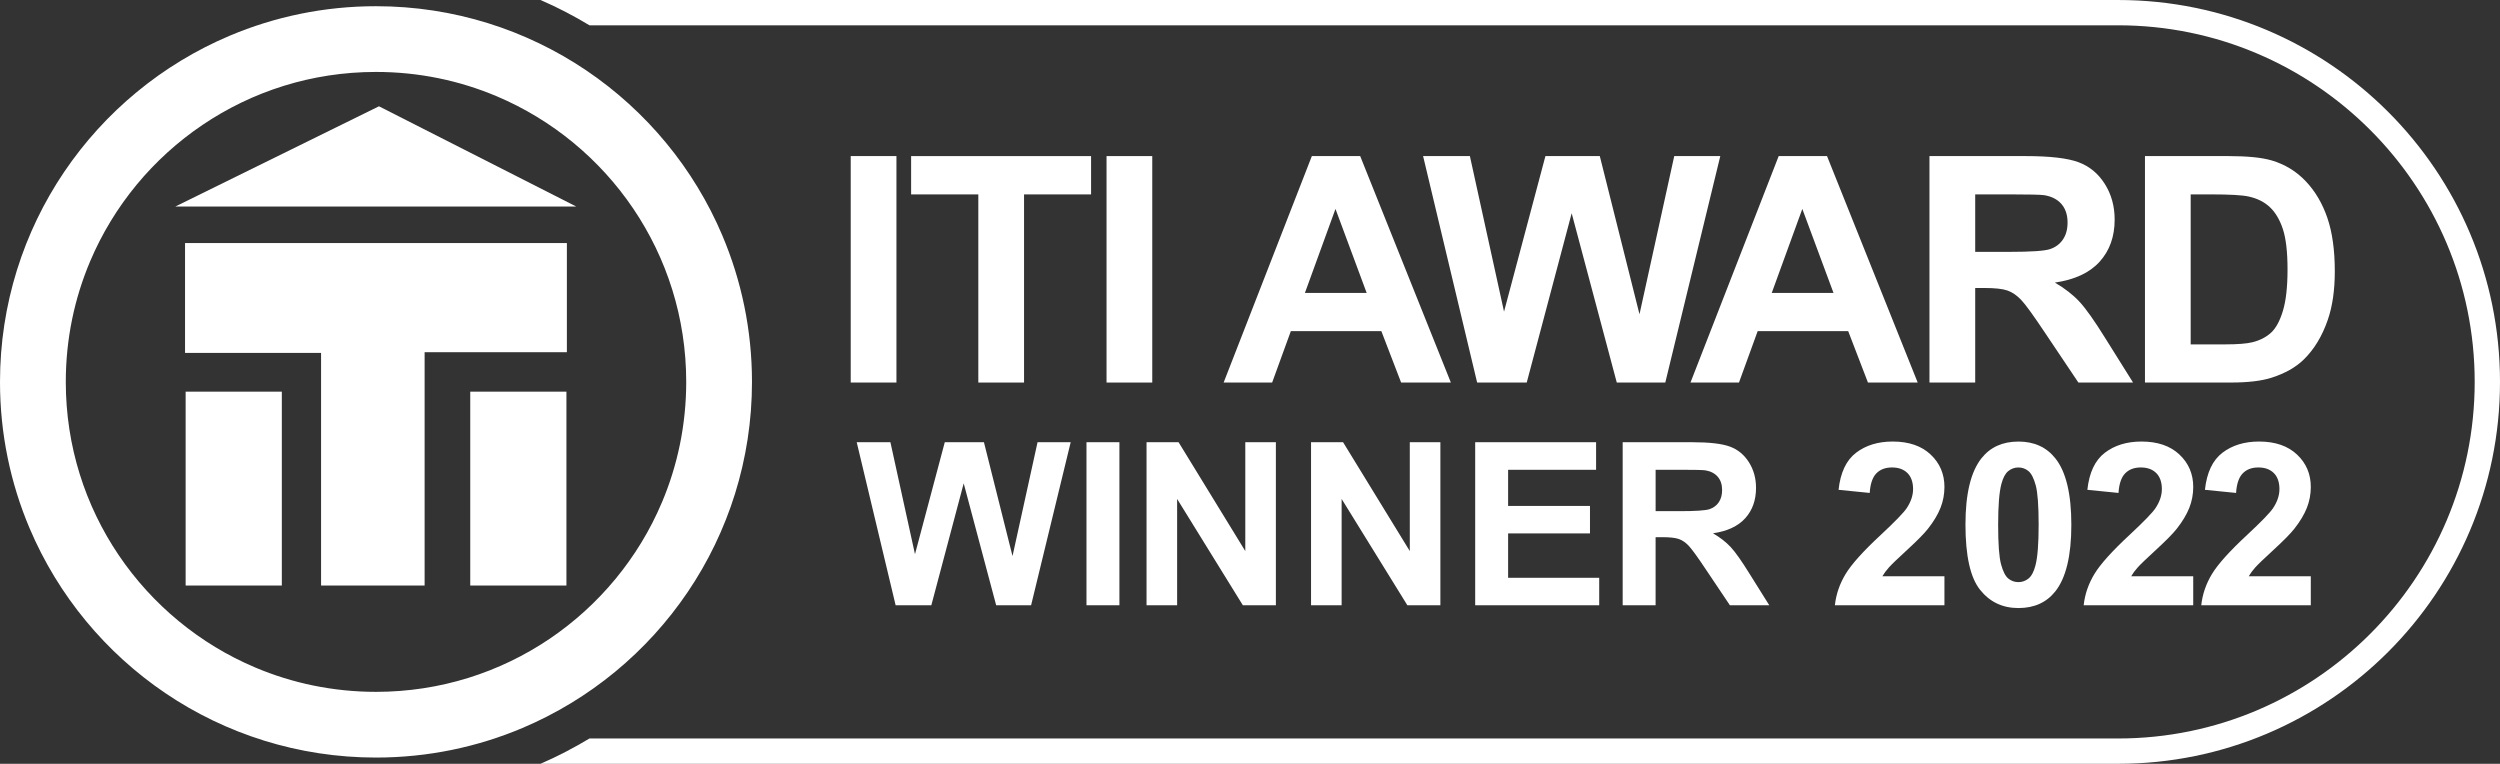
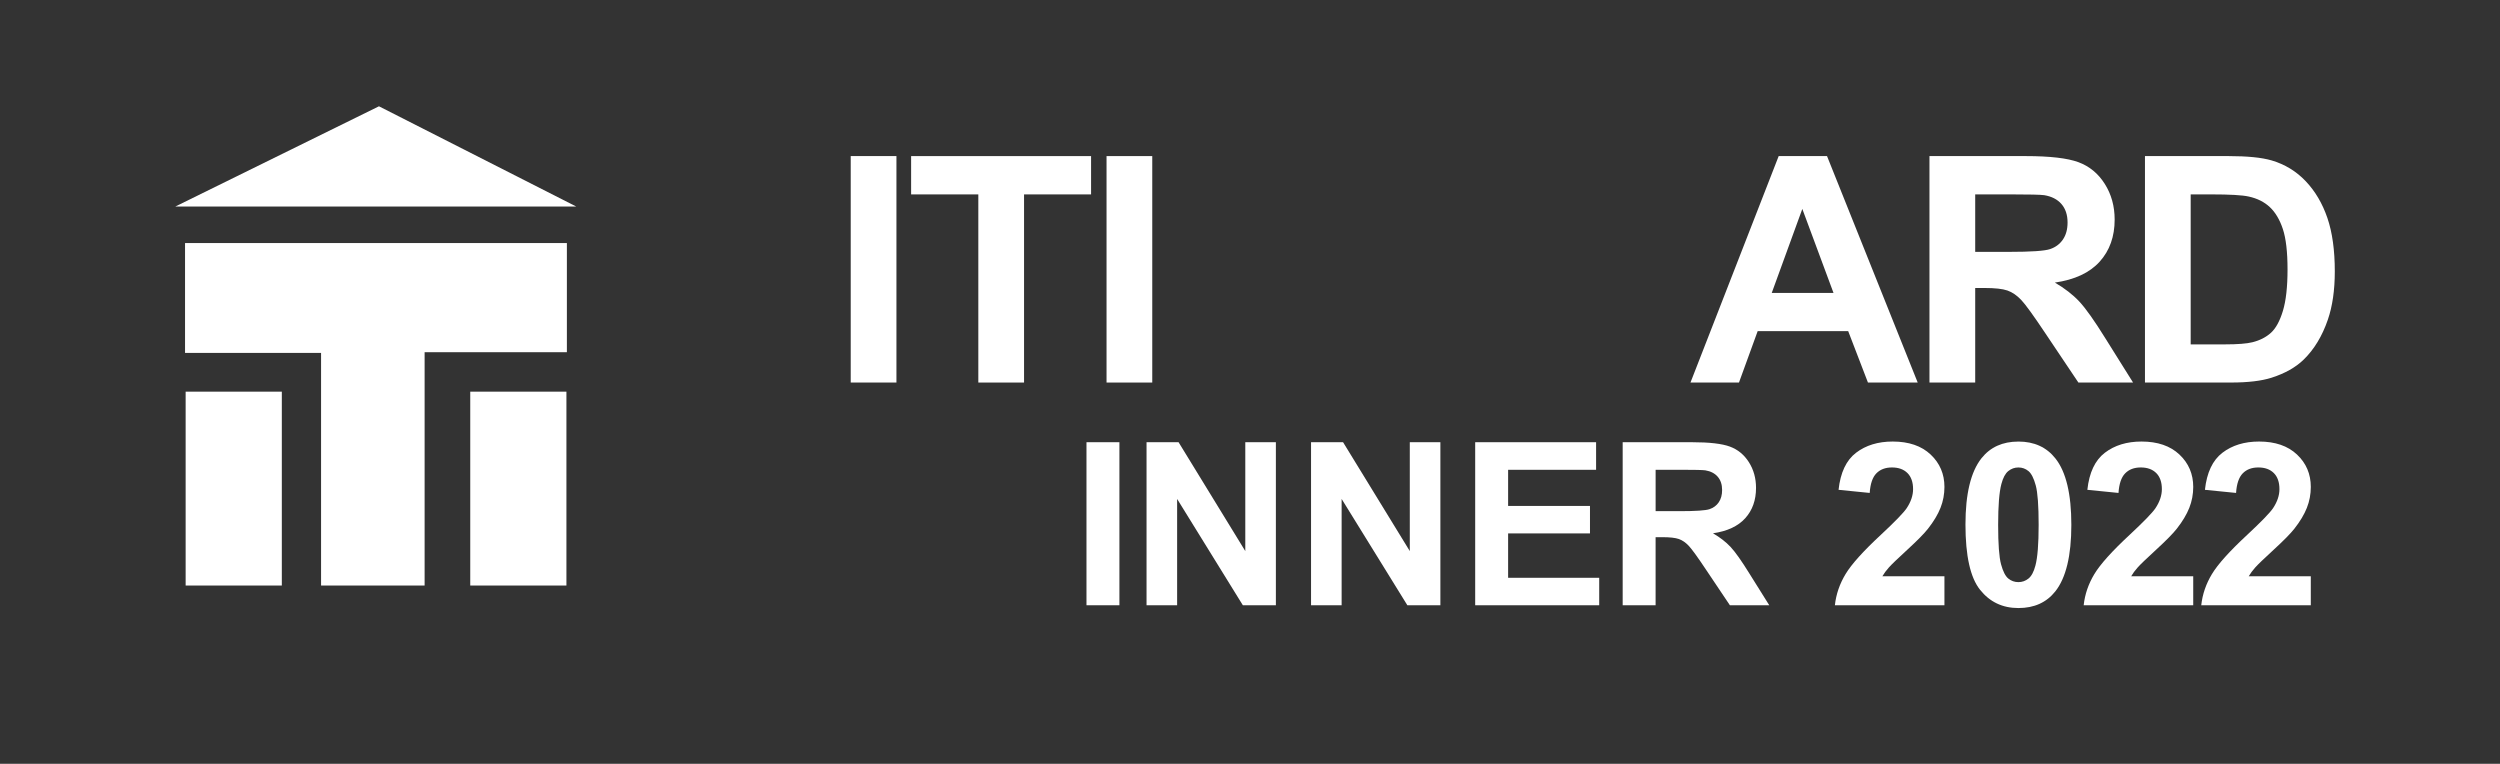
<svg xmlns="http://www.w3.org/2000/svg" id="b" viewBox="0 0 197.564 60.359">
  <rect x="0" y="0" width="197.564" height="60.359" fill="#333333" stroke="none" />
  <g id="c">
    <g>
-       <path id="d" d="M52.302,39.717c-1.858,4.391-4.971,8.135-8.884,10.776-3.916,2.641-8.619,4.179-13.704,4.182-3.393-.002-6.61-.686-9.541-1.924-4.396-1.857-8.144-4.965-10.789-8.875-2.644-3.912-4.184-8.611-4.185-13.694,0-3.39,.685-6.606,1.926-9.535,1.858-4.393,4.971-8.139,8.885-10.78,3.916-2.642,8.619-4.182,13.704-4.182,3.391,0,6.61,.685,9.541,1.924,4.396,1.857,8.144,4.966,10.789,8.878,2.643,3.912,4.184,8.612,4.185,13.695-.001,3.39-.686,6.606-1.926,9.534m4.787-21.093c-2.257-5.331-6.021-9.859-10.762-13.061C41.588,2.363,35.858,.49,29.714,.491c-4.095-.001-8.01,.831-11.566,2.334-5.336,2.256-9.868,6.017-13.072,10.754C1.873,18.315-.001,24.041,0,30.182c-.001,4.092,.831,8.004,2.336,11.557,2.258,5.331,6.022,9.857,10.763,13.058,4.739,3.199,10.471,5.07,16.615,5.07,4.095,0,8.009-.832,11.565-2.334,5.336-2.255,9.868-6.014,13.07-10.75,3.204-4.735,5.077-10.461,5.077-16.601,0-4.092-.832-8.005-2.337-11.558" fill="#fff" fill-rule="evenodd" />
      <polygon id="e" points="13.849 16.324 45.543 16.324 29.948 8.4 13.849 16.324" fill="#fff" fill-rule="evenodd" />
      <polygon id="f" points="37.162 46.272 44.762 46.272 44.762 30.951 37.162 30.951 37.162 46.272" fill="#fff" fill-rule="evenodd" />
      <polygon id="g" points="14.67 46.272 22.271 46.272 22.271 30.951 14.67 30.951 14.67 46.272" fill="#fff" fill-rule="evenodd" />
      <polygon id="h" points="14.623 19.208 44.798 19.208 44.798 27.833 33.555 27.833 33.555 46.272 25.373 46.272 25.373 27.889 14.623 27.889 14.623 19.208" fill="#fff" fill-rule="evenodd" />
    </g>
    <g>
      <path d="M67.229,30.231V12.335h3.613V30.231h-3.613Z" fill="#fff" />
      <path d="M77.313,30.231V15.363h-5.311v-3.027h14.221v3.027h-5.297v14.868h-3.613Z" fill="#fff" />
      <path d="M87.445,30.231V12.335h3.613V30.231h-3.613Z" fill="#fff" />
-       <path d="M114.656,30.231h-3.932l-1.562-4.064h-7.152l-1.478,4.064h-3.833l6.971-17.896h3.82l7.166,17.896Zm-6.653-7.08l-2.466-6.641-2.417,6.641h4.883Z" fill="#fff" />
-       <path d="M116.732,30.231l-4.271-17.896h3.698l2.698,12.292,3.271-12.292h4.297l3.137,12.5,2.746-12.5h3.639l-4.346,17.896h-3.834l-3.564-13.379-3.552,13.379h-3.919Z" fill="#fff" />
      <path d="M151.548,30.231h-3.932l-1.562-4.064h-7.152l-1.478,4.064h-3.833l6.971-17.896h3.82l7.166,17.896Zm-6.653-7.08l-2.466-6.641-2.417,6.641h4.883Z" fill="#fff" />
      <path d="M152.477,30.231V12.335h7.604c1.913,0,3.303,.161,4.169,.482,.867,.321,1.561,.893,2.081,1.715,.521,.822,.781,1.762,.781,2.819,0,1.344-.395,2.452-1.184,3.327s-1.97,1.426-3.54,1.653c.781,.456,1.426,.957,1.935,1.502s1.194,1.514,2.057,2.905l2.186,3.491h-4.321l-2.612-3.895c-.928-1.391-1.562-2.268-1.904-2.63s-.704-.61-1.086-.745c-.383-.134-.989-.201-1.819-.201h-.732v7.471h-3.613Zm3.613-10.327h2.673c1.734,0,2.816-.073,3.248-.22,.431-.146,.769-.398,1.013-.757s.366-.806,.366-1.343c0-.603-.161-1.088-.482-1.459-.321-.37-.775-.604-1.361-.701-.293-.041-1.172-.062-2.637-.062h-2.819v4.541Z" fill="#fff" />
      <path d="M169.507,12.335h6.604c1.49,0,2.625,.114,3.406,.342,1.05,.31,1.949,.858,2.697,1.647,.749,.79,1.318,1.757,1.709,2.899,.391,1.144,.586,2.554,.586,4.229,0,1.474-.183,2.743-.549,3.809-.447,1.303-1.086,2.356-1.916,3.162-.627,.61-1.474,1.086-2.539,1.428-.798,.253-1.864,.379-3.199,.379h-6.799V12.335Zm3.613,3.027v11.853h2.697c1.01,0,1.738-.057,2.186-.17,.586-.146,1.072-.396,1.459-.745,.386-.35,.701-.926,.945-1.728,.244-.801,.367-1.894,.367-3.277s-.123-2.445-.367-3.186c-.244-.741-.586-1.318-1.025-1.734-.439-.414-.996-.695-1.672-.842-.505-.114-1.493-.171-2.967-.171h-1.623Z" fill="#fff" />
-       <path d="M70.778,47.831l-3.076-12.885h2.663l1.942,8.851,2.355-8.851h3.094l2.259,9,1.978-9h2.619l-3.129,12.885h-2.76l-2.566-9.633-2.558,9.633h-2.821Z" fill="#fff" />
      <path d="M85.86,47.831v-12.885h2.602v12.885h-2.602Z" fill="#fff" />
      <path d="M90.606,47.831v-12.885h2.531l5.273,8.604v-8.604h2.417v12.885h-2.61l-5.194-8.402v8.402h-2.417Z" fill="#fff" />
      <path d="M103.606,47.831v-12.885h2.531l5.273,8.604v-8.604h2.417v12.885h-2.61l-5.194-8.402v8.402h-2.417Z" fill="#fff" />
      <path d="M116.578,47.831v-12.885h9.554v2.18h-6.952v2.856h6.469v2.171h-6.469v3.507h7.198v2.171h-9.8Z" fill="#fff" />
      <path d="M128.233,47.831v-12.885h5.476c1.377,0,2.378,.116,3.001,.348,.625,.231,1.124,.643,1.499,1.234s.562,1.269,.562,2.03c0,.967-.284,1.766-.853,2.396s-1.418,1.026-2.549,1.19c.562,.328,1.026,.688,1.393,1.081s.86,1.09,1.481,2.092l1.573,2.514h-3.111l-1.881-2.804c-.668-1.002-1.125-1.633-1.371-1.894s-.507-.439-.782-.537c-.275-.096-.712-.145-1.31-.145h-.527v5.379h-2.602Zm2.602-7.436h1.925c1.248,0,2.027-.053,2.338-.158s.554-.287,.729-.545,.264-.58,.264-.967c0-.434-.116-.783-.348-1.051-.231-.266-.558-.435-.979-.505-.211-.029-.844-.044-1.898-.044h-2.03v3.27Z" fill="#fff" />
      <path d="M153.66,45.537v2.294h-8.657c.094-.867,.375-1.688,.844-2.465s1.395-1.807,2.777-3.09c1.113-1.037,1.796-1.74,2.048-2.109,.34-.51,.51-1.014,.51-1.512,0-.551-.148-.974-.443-1.27-.297-.296-.705-.444-1.227-.444-.516,0-.926,.155-1.23,.466s-.48,.826-.527,1.547l-2.461-.246c.146-1.359,.606-2.335,1.38-2.927s1.74-.888,2.9-.888c1.271,0,2.271,.343,2.997,1.028s1.09,1.538,1.09,2.558c0,.58-.104,1.133-.312,1.656-.208,.525-.537,1.074-.988,1.648-.299,.381-.838,.929-1.617,1.644s-1.273,1.189-1.48,1.424c-.209,.234-.377,.463-.506,.686h4.904Z" fill="#fff" />
      <path d="M159.505,34.894c1.248,0,2.224,.445,2.927,1.336,.838,1.055,1.257,2.804,1.257,5.247,0,2.438-.422,4.189-1.266,5.256-.697,.879-1.67,1.318-2.918,1.318-1.254,0-2.265-.481-3.032-1.446-.768-.963-1.151-2.682-1.151-5.154,0-2.426,.422-4.172,1.266-5.238,.697-.879,1.67-1.318,2.918-1.318Zm0,2.048c-.299,0-.565,.096-.8,.286s-.416,.531-.545,1.023c-.17,.639-.255,1.714-.255,3.226s.076,2.551,.229,3.116,.344,.941,.576,1.129c.23,.188,.496,.281,.795,.281s.565-.095,.8-.285,.416-.532,.545-1.024c.17-.633,.255-1.705,.255-3.217s-.076-2.55-.229-3.116c-.152-.564-.345-.942-.576-1.133s-.496-.286-.795-.286Z" fill="#fff" />
      <path d="M173.321,45.537v2.294h-8.657c.094-.867,.375-1.688,.844-2.465s1.395-1.807,2.777-3.09c1.113-1.037,1.796-1.74,2.048-2.109,.34-.51,.51-1.014,.51-1.512,0-.551-.148-.974-.443-1.27-.297-.296-.705-.444-1.227-.444-.516,0-.926,.155-1.23,.466s-.48,.826-.527,1.547l-2.461-.246c.146-1.359,.606-2.335,1.38-2.927s1.74-.888,2.9-.888c1.271,0,2.271,.343,2.997,1.028s1.09,1.538,1.09,2.558c0,.58-.104,1.133-.312,1.656-.208,.525-.537,1.074-.988,1.648-.299,.381-.838,.929-1.617,1.644s-1.273,1.189-1.48,1.424c-.209,.234-.377,.463-.506,.686h4.904Z" fill="#fff" />
      <path d="M182.612,45.537v2.294h-8.657c.094-.867,.375-1.688,.844-2.465s1.395-1.807,2.777-3.09c1.113-1.037,1.796-1.74,2.048-2.109,.34-.51,.51-1.014,.51-1.512,0-.551-.148-.974-.443-1.27-.297-.296-.705-.444-1.227-.444-.516,0-.926,.155-1.23,.466s-.48,.826-.527,1.547l-2.461-.246c.146-1.359,.606-2.335,1.38-2.927s1.74-.888,2.9-.888c1.271,0,2.271,.343,2.997,1.028s1.09,1.538,1.09,2.558c0,.58-.104,1.133-.312,1.656-.208,.525-.537,1.074-.988,1.648-.299,.381-.838,.929-1.617,1.644s-1.273,1.189-1.48,1.424c-.209,.234-.377,.463-.506,.686h4.904Z" fill="#fff" />
    </g>
-     <path d="M167.384,0H42.715c1.341,.579,2.629,1.255,3.87,2h120.799c15.538,0,28.18,12.641,28.18,28.18s-12.641,28.179-28.18,28.179H46.584c-1.241,.745-2.53,1.421-3.87,2h124.67c16.668,0,30.18-13.512,30.18-30.179v-0c0-16.668-13.512-30.179-30.18-30.179Z" fill="#fff" />
  </g>
</svg>